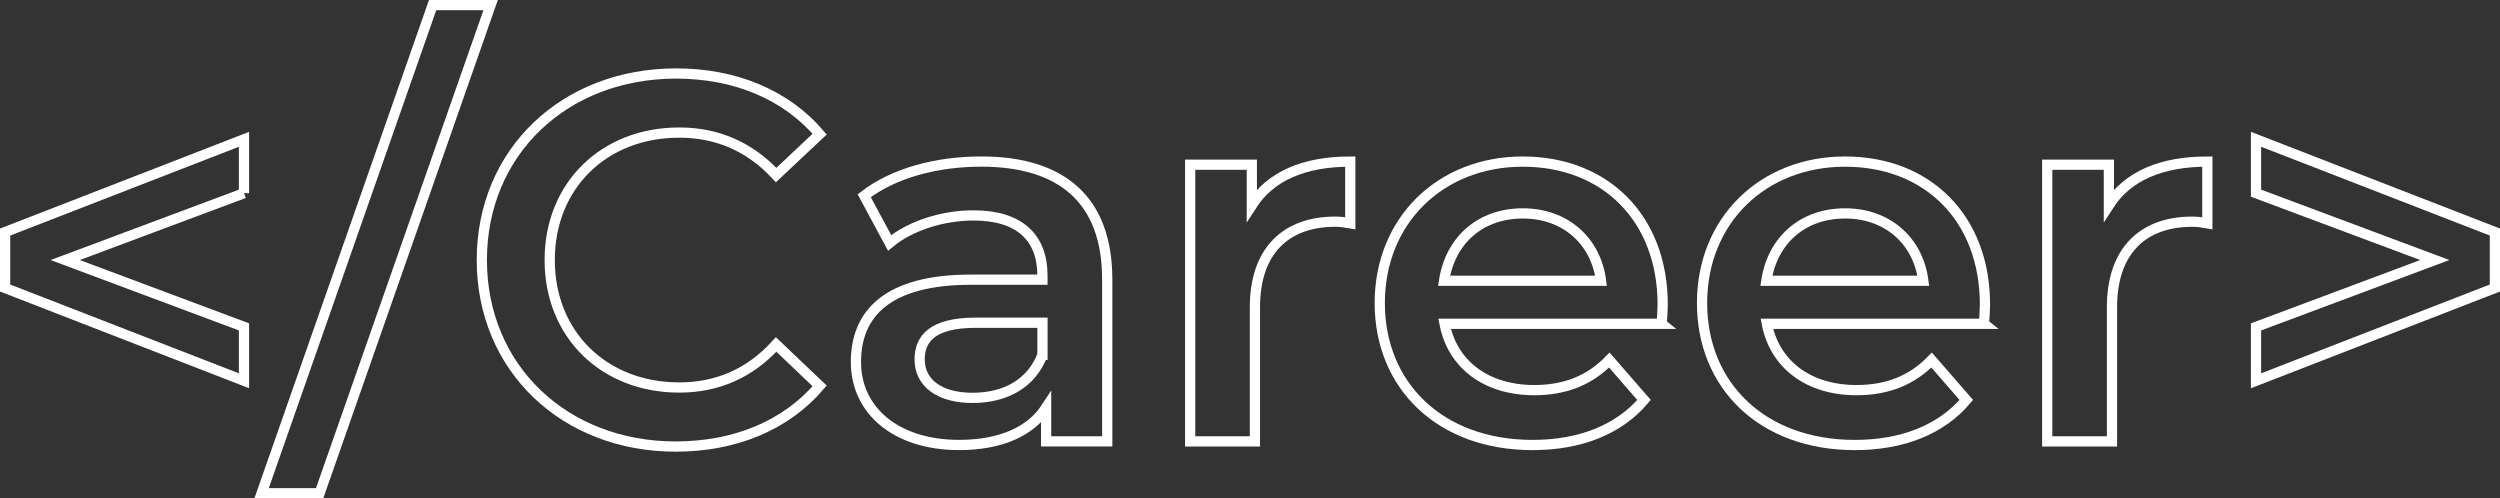
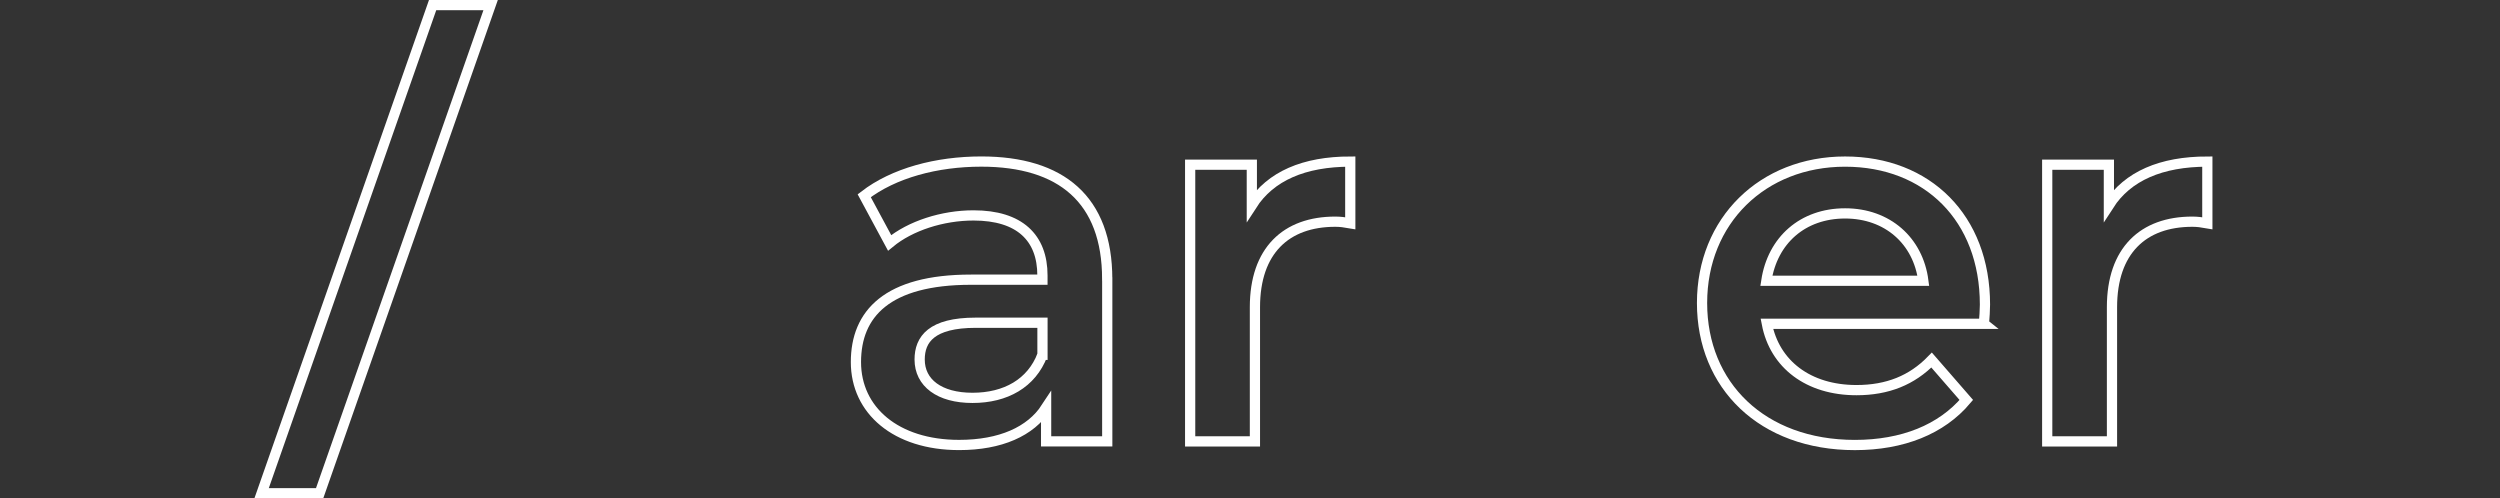
<svg xmlns="http://www.w3.org/2000/svg" id="_レイヤー_1" viewBox="0 0 733.35 146.18">
  <rect x="0" y="0" width="733.35" height="146.18" fill="#333333" stroke="none" />
  <defs>
    <style>.cls-1{fill:none;stroke:#fff;stroke-width:3px;}.cls-2{isolation:isolate;}</style>
  </defs>
  <g class="cls-2">
    <g class="cls-2">
-       <path class="cls-1" d="m71.57,56.67l-52.44,19.61,52.44,19.61v15.81L1.5,84.49v-16.42l70.07-27.21v15.81Z" />
      <path class="cls-1" d="m126.9,1.5h17.02l-50.16,143.18h-17.02L126.9,1.5Z" />
-       <path class="cls-1" d="m141.34,76.28c0-31.77,24.32-54.72,57-54.72,17.33,0,32.22,6.23,42.1,17.78l-12.77,12.01c-7.75-8.36-17.33-12.46-28.42-12.46-22.04,0-38,15.5-38,37.39s15.96,37.39,38,37.39c11.09,0,20.67-4.1,28.42-12.62l12.77,12.16c-9.88,11.55-24.77,17.78-42.25,17.78-32.53,0-56.85-22.95-56.85-54.72Z" />
      <path class="cls-1" d="m324.8,81.9v47.57h-17.93v-9.88c-4.56,6.99-13.38,10.94-25.54,10.94-18.54,0-30.25-10.18-30.25-24.32s9.12-24.17,33.74-24.17h20.97v-1.22c0-11.1-6.69-17.63-20.21-17.63-9.12,0-18.54,3.04-24.62,8.06l-7.45-13.83c8.66-6.69,21.28-10.03,34.35-10.03,23.41,0,36.93,11.1,36.93,34.5Zm-19,22.19v-9.42h-19.61c-12.92,0-16.42,4.86-16.42,10.79,0,6.84,5.78,11.25,15.5,11.25s17.33-4.26,20.52-12.62Z" />
      <path class="cls-1" d="m396.09,47.4v18.09c-1.67-.3-3.04-.46-4.41-.46-14.44,0-23.56,8.51-23.56,25.08v39.37h-19V48.31h18.09v11.86c5.47-8.51,15.35-12.77,28.88-12.77Z" />
-       <path class="cls-1" d="m487.44,94.98h-63.69c2.28,11.86,12.16,19.46,26.29,19.46,9.12,0,16.26-2.89,22.04-8.82l10.18,11.7c-7.3,8.66-18.7,13.22-32.68,13.22-27.21,0-44.84-17.48-44.84-41.65s17.78-41.49,41.95-41.49,41.04,16.57,41.04,41.95c0,1.52-.15,3.8-.3,5.62Zm-63.84-12.62h46.05c-1.52-11.7-10.49-19.76-22.95-19.76s-21.28,7.9-23.1,19.76Z" />
      <path class="cls-1" d="m581.98,94.98h-63.69c2.28,11.86,12.16,19.46,26.29,19.46,9.12,0,16.26-2.89,22.04-8.82l10.18,11.7c-7.3,8.66-18.7,13.22-32.68,13.22-27.21,0-44.84-17.48-44.84-41.65s17.78-41.49,41.95-41.49,41.04,16.57,41.04,41.95c0,1.52-.15,3.8-.3,5.62Zm-63.84-12.62h46.05c-1.52-11.7-10.49-19.76-22.95-19.76s-21.28,7.9-23.1,19.76Z" />
      <path class="cls-1" d="m647.5,47.4v18.09c-1.67-.3-3.04-.46-4.41-.46-14.44,0-23.56,8.51-23.56,25.08v39.37h-19V48.31h18.09v11.86c5.47-8.51,15.35-12.77,28.88-12.77Z" />
-       <path class="cls-1" d="m731.85,68.07v16.42l-70.07,27.21v-15.81l52.44-19.61-52.44-19.61v-15.81l70.07,27.21Z" />
    </g>
  </g>
</svg>